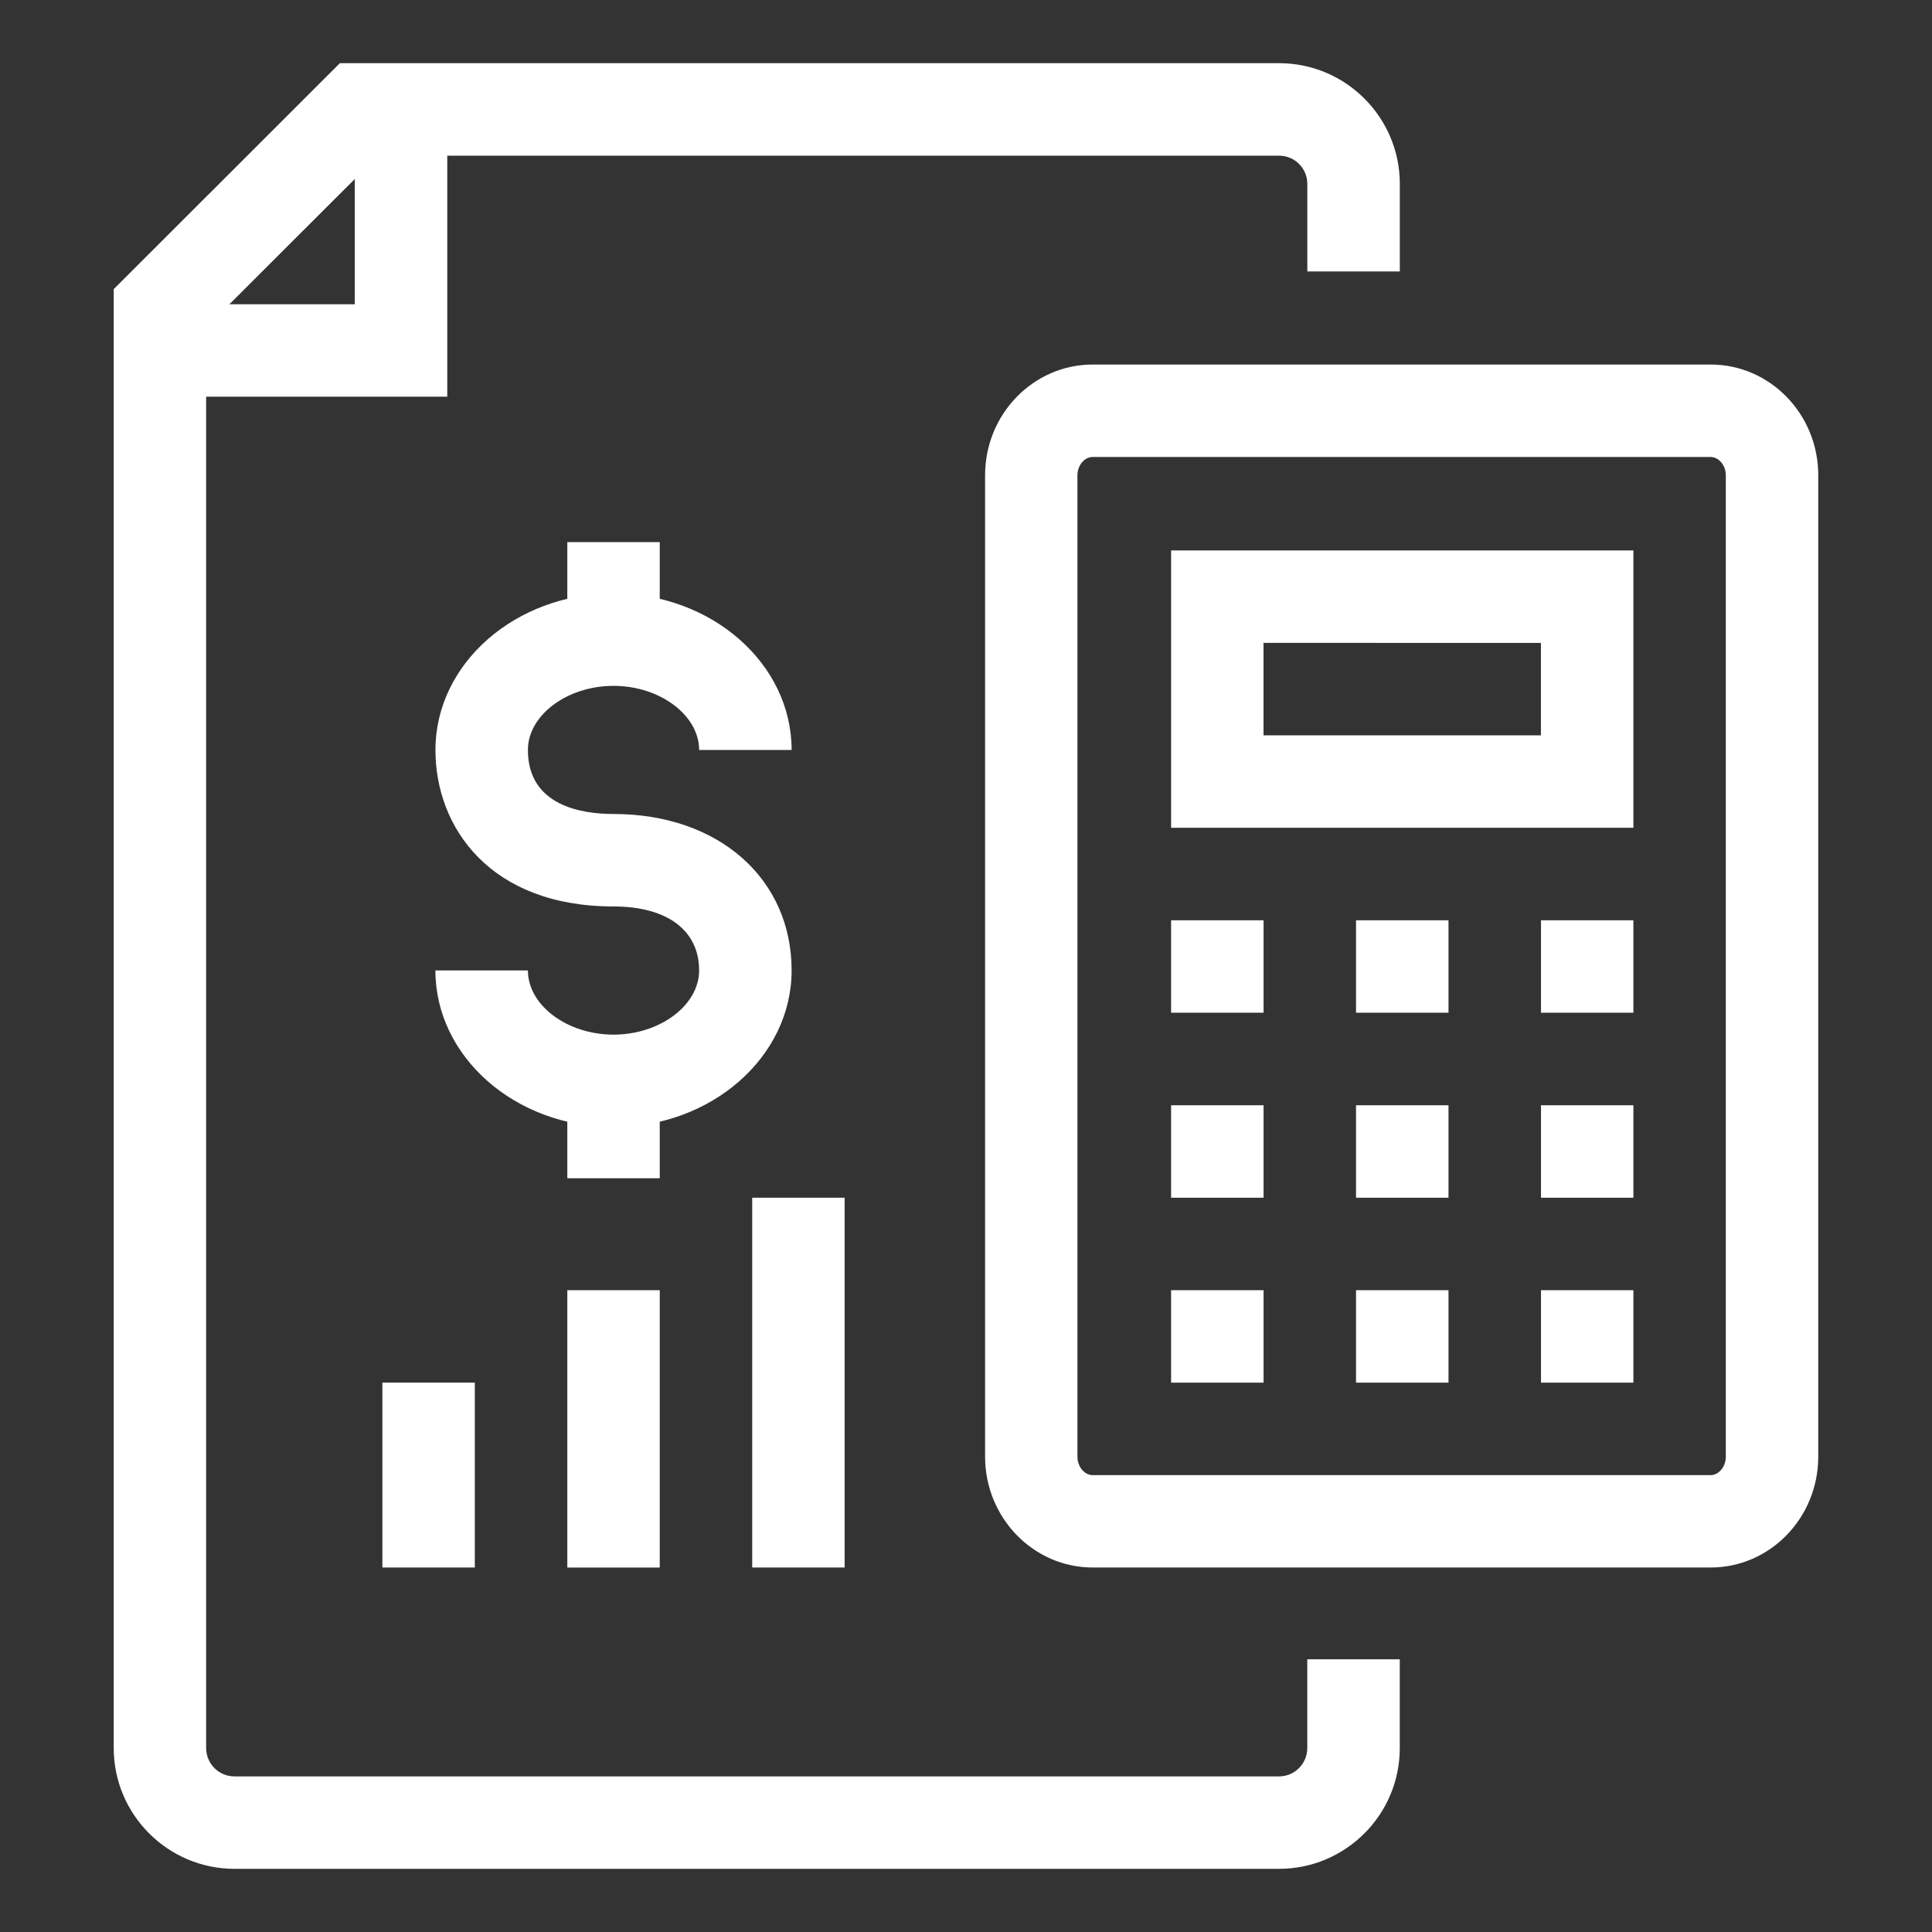
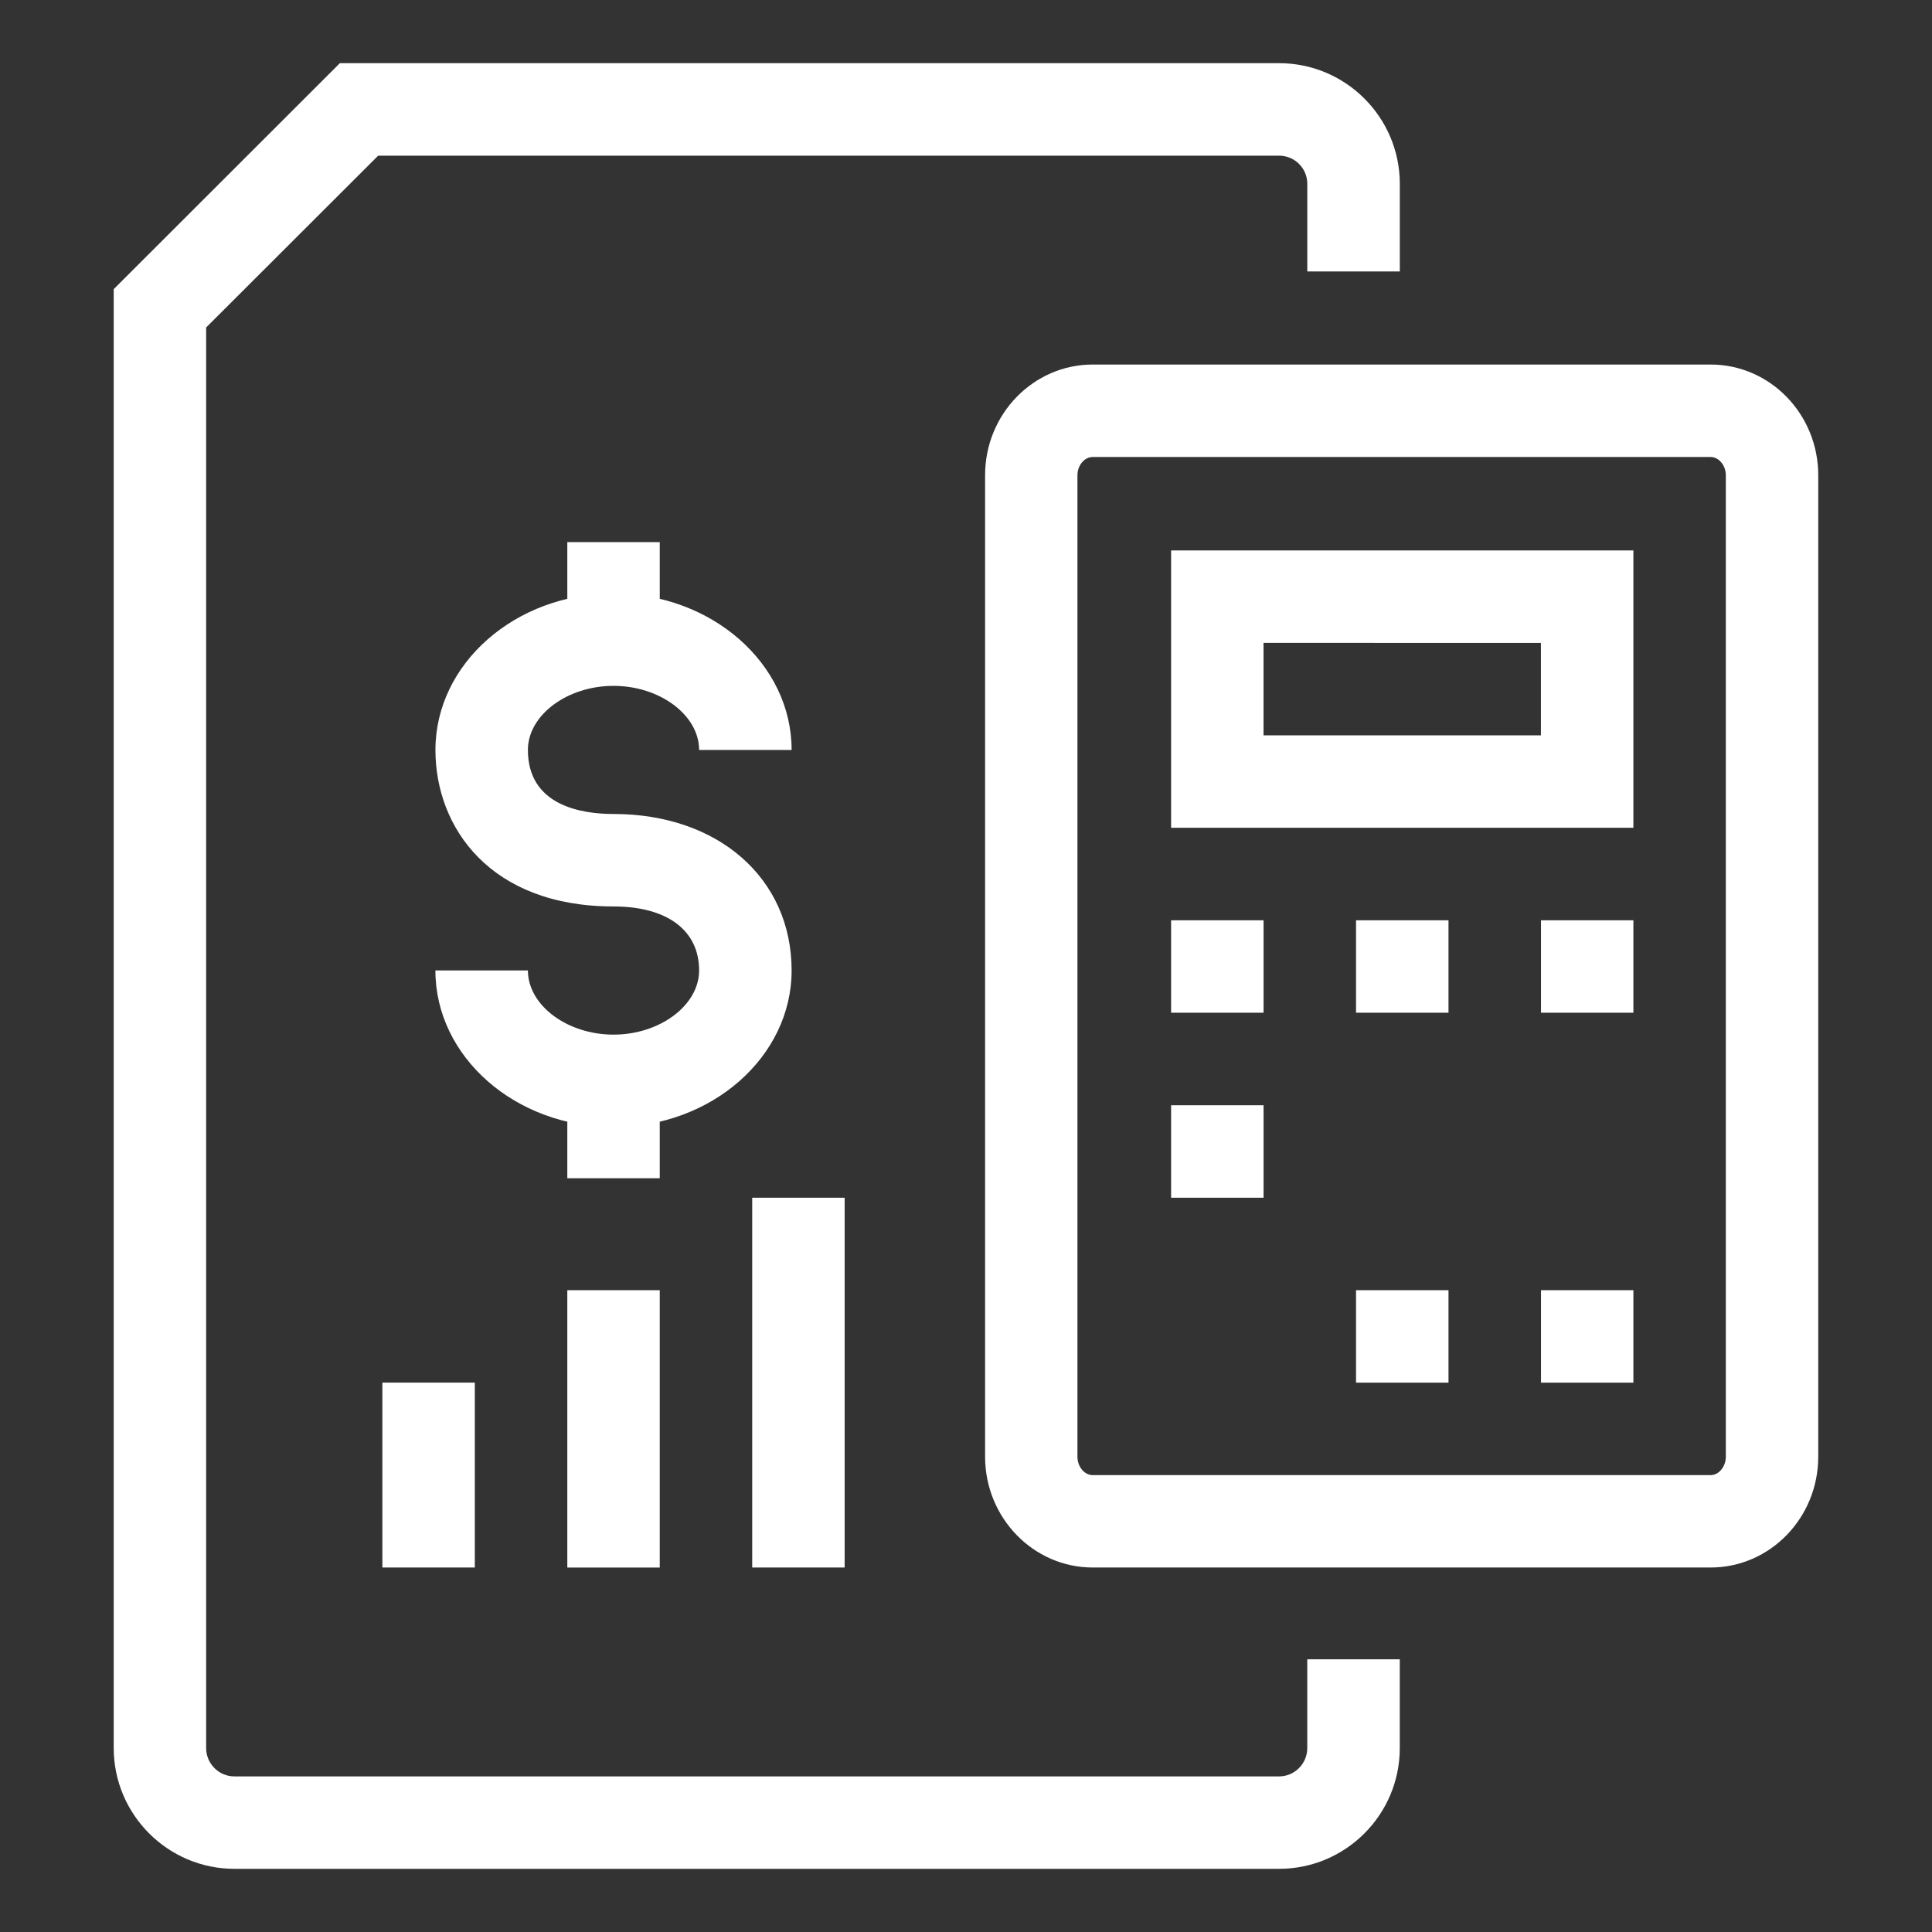
<svg xmlns="http://www.w3.org/2000/svg" version="1.1" id="圖層_1" x="0px" y="0px" width="50px" height="50px" viewBox="0 0 50 50" enable-background="new 0 0 50 50" xml:space="preserve">
  <rect x="0" y="0" width="50" height="50" fill="#333333" stroke="none" />
  <g>
    <path fill="#FFFFFF" d="M44.271,40.567H28.28c-1.537,0-2.786-1.287-2.786-2.869v-25.4c0-1.58,1.249-2.864,2.786-2.864h15.991   c1.537,0,2.785,1.284,2.785,2.864v25.4C47.057,39.28,45.809,40.567,44.271,40.567 M28.28,11.827c-0.215,0-0.396,0.216-0.396,0.472   v25.4c0,0.26,0.181,0.477,0.396,0.477h15.991c0.212,0,0.393-0.217,0.393-0.477v-25.4c0-0.255-0.181-0.472-0.393-0.472H28.28z" />
-     <path fill="#FFFFFF" d="M42.271,21.423H30.308v-7.178h11.964V21.423z M32.7,19.031h7.179v-2.393H32.7V19.031z" />
-     <rect x="30.308" y="33.39" fill="#FFFFFF" width="2.393" height="2.393" />
+     <path fill="#FFFFFF" d="M42.271,21.423H30.308v-7.178h11.964V21.423z M32.7,19.031h7.179v-2.393H32.7V19.031" />
    <rect x="35.094" y="33.39" fill="#FFFFFF" width="2.393" height="2.393" />
    <rect x="39.881" y="33.39" fill="#FFFFFF" width="2.391" height="2.393" />
    <rect x="30.308" y="28.604" fill="#FFFFFF" width="2.393" height="2.393" />
-     <rect x="35.094" y="28.604" fill="#FFFFFF" width="2.393" height="2.393" />
-     <rect x="39.881" y="28.604" fill="#FFFFFF" width="2.391" height="2.393" />
    <rect x="30.308" y="23.817" fill="#FFFFFF" width="2.393" height="2.392" />
    <rect x="35.094" y="23.817" fill="#FFFFFF" width="2.393" height="2.392" />
    <rect x="39.881" y="23.817" fill="#FFFFFF" width="2.391" height="2.392" />
-     <polygon fill="#FFFFFF" points="11.575,10.266 4.139,10.266 4.139,7.874 9.182,7.874 9.182,2.832 11.575,2.832  " />
    <rect x="14.682" y="33.39" fill="#FFFFFF" width="2.392" height="7.178" />
    <rect x="19.467" y="30.997" fill="#FFFFFF" width="2.392" height="9.57" />
    <rect x="9.896" y="35.782" fill="#FFFFFF" width="2.392" height="4.785" />
    <path fill="#FFFFFF" d="M33.103,48.365H6.067c-1.722,0-3.124-1.403-3.124-3.126V7.483l5.853-5.848h24.307   c1.723,0,3.124,1.402,3.124,3.123v2.267h-2.394V4.758c0-0.402-0.325-0.729-0.73-0.729H9.787L5.335,8.475v36.765   c0,0.402,0.327,0.733,0.731,0.733h27.036c0.405,0,0.73-0.331,0.73-0.733v-2.298h2.394v2.298   C36.227,46.962,34.825,48.365,33.103,48.365" />
    <path fill="#FFFFFF" d="M15.877,29.168c-2.541,0-4.609-1.817-4.609-4.053h2.394c0,0.901,1.015,1.661,2.216,1.661   c1.201,0,2.215-0.76,2.215-1.661c0-1.038-0.827-1.656-2.215-1.656c-3.183,0-4.609-2.034-4.609-4.05c0-2.235,2.069-4.05,4.609-4.05   c2.541,0,4.609,1.815,4.609,4.05h-2.394c0-0.899-1.014-1.659-2.215-1.659c-1.201,0-2.216,0.759-2.216,1.659   c0,1.443,1.388,1.657,2.216,1.657c2.713,0,4.609,1.667,4.609,4.05C20.486,27.351,18.418,29.168,15.877,29.168" />
    <rect x="14.682" y="14.03" fill="#FFFFFF" width="2.392" height="1.962" />
    <rect x="14.682" y="28.532" fill="#FFFFFF" width="2.392" height="1.961" />
  </g>
</svg>